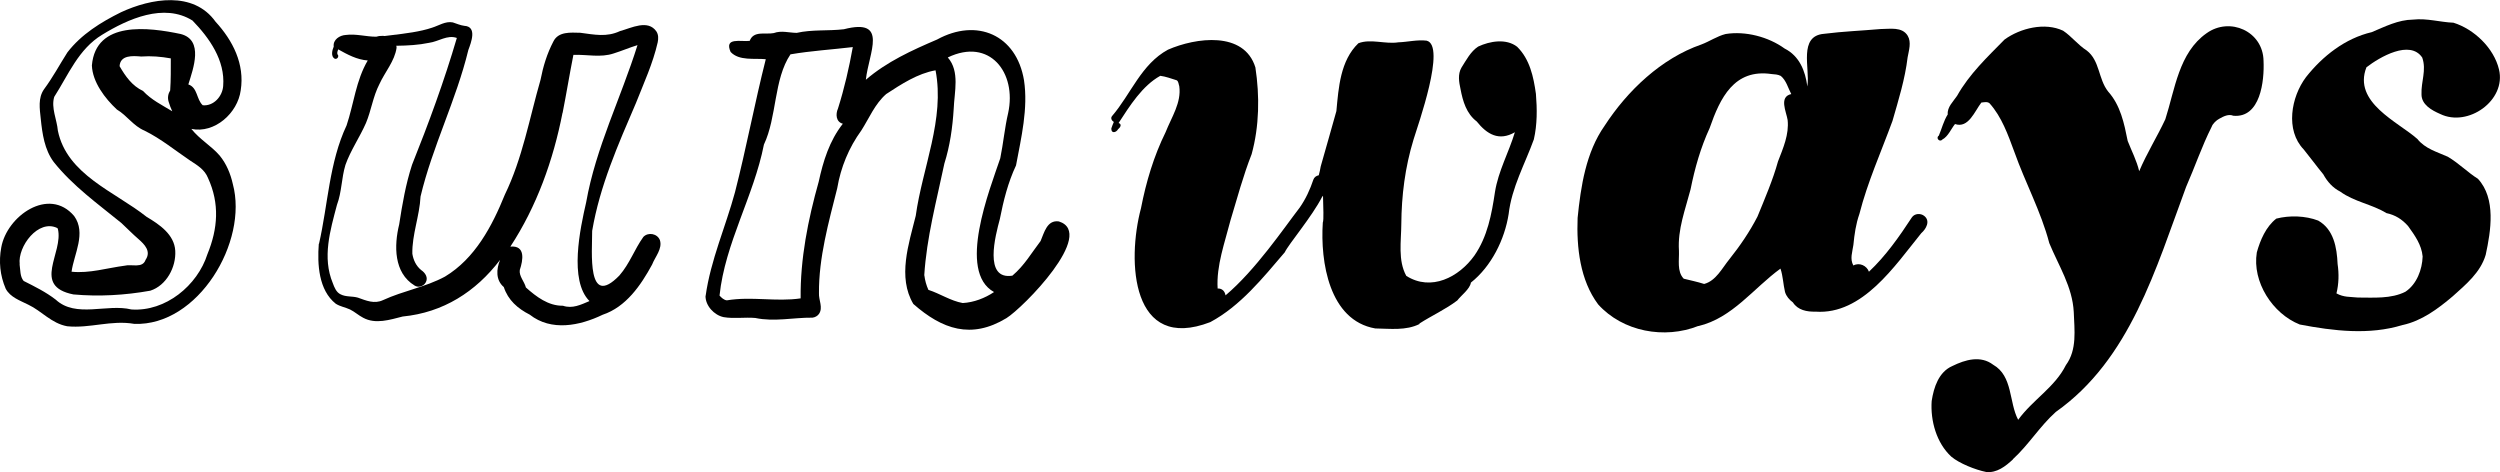
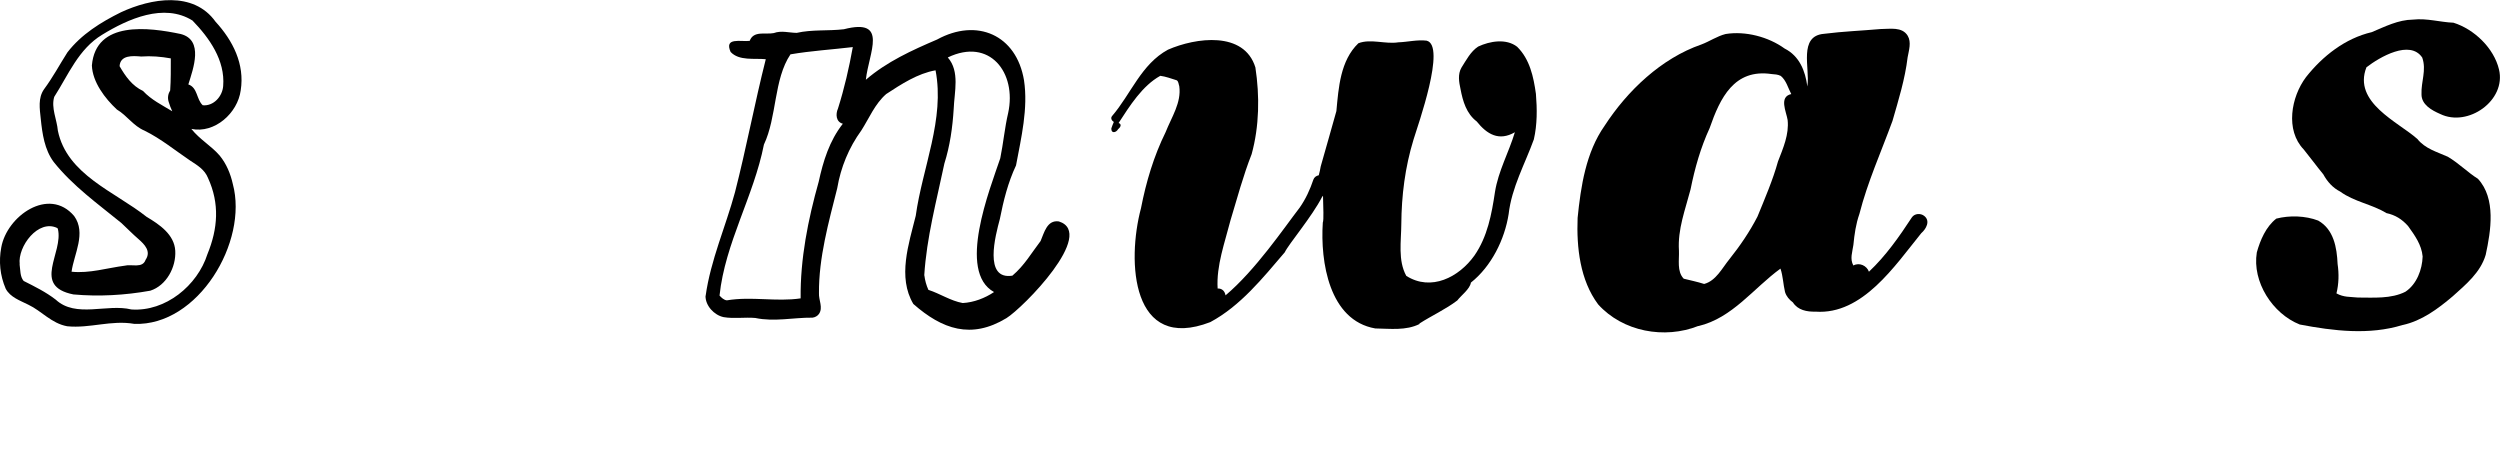
<svg xmlns="http://www.w3.org/2000/svg" id="Ebene_2" viewBox="0 0 241.06 45.53">
  <defs>
    <style>.cls-1{fill:#000;stroke-width:0px;}</style>
  </defs>
  <g id="Ebene_1-2">
    <path class="cls-1" d="M.12,23.87c.53-3.04,4.6-5.91,7.03-3.04,1.19,1.65-.02,3.67-.25,5.37,1.72.18,3.43-.36,5.12-.58.68-.18,1.72.29,2.02-.57.56-.82-.11-1.49-.68-1.99-.58-.5-1.1-1.04-1.66-1.56-2.27-1.85-4.68-3.57-6.52-5.88-.89-1.19-1.1-2.72-1.25-4.16-.1-.97-.28-2.01.32-2.86.87-1.18,1.48-2.34,2.25-3.55,1.34-1.74,3.23-2.91,5.17-3.87,2.89-1.34,6.98-2.07,9.11.91,1.67,1.82,2.83,4.09,2.43,6.62-.29,2.19-2.51,4.19-4.76,3.72.82,1.03,1.91,1.62,2.73,2.57.65.79,1.05,1.76,1.27,2.75,1.5,5.55-3.34,13.71-9.5,13.48-2.22-.39-4.28.45-6.47.23-1.53-.28-2.46-1.47-3.75-2.08-.79-.4-1.74-.71-2.18-1.54C0,26.56-.13,25.2.12,23.87ZM1.89,25.49c.08.53.03,1.18.39,1.6,1.07.54,2.13,1.06,3.09,1.8,1.95,1.81,4.95.37,7.3.95,3.29.23,6.37-2.31,7.33-5.33,1.01-2.46,1.19-4.88.06-7.34-.32-.82-1.04-1.24-1.73-1.69-1.45-.98-2.81-2.1-4.39-2.88-1.08-.45-1.69-1.46-2.67-2.04-1.14-1.06-2.35-2.64-2.41-4.25.37-4.35,5.48-3.68,8.57-3.03,2.23.58,1.21,3.32.73,4.86.91.31.77,1.44,1.39,2.01,1.05.1,1.9-.86,1.97-1.86.2-2.47-1.33-4.63-2.96-6.31-2.75-1.72-6.23-.15-8.71,1.37-2.28,1.38-3.25,3.85-4.62,5.99-.32,1.05.26,2.19.35,3.26.87,4.25,5.5,5.88,8.56,8.31,1.23.73,2.67,1.7,2.76,3.27.09,1.58-.85,3.35-2.41,3.85-2.46.44-4.95.58-7.41.36-4.05-.81-.93-4-1.5-6.32.01.03.03.05.04.07,0,.01,0,.02.02.04-.04-.08-.08-.17-.15-.22.01.01.02.02.04.03-1.84-.9-3.84,1.78-3.63,3.49ZM11.53,6.38c.56.97,1.21,1.9,2.26,2.39.8.86,1.82,1.35,2.82,1.96-.14-.29-.25-.6-.35-.92-.12-.38-.05-.77.15-1.09.07-1.03.06-2.06.06-3.09-.95-.17-1.89-.25-2.86-.18-.81-.07-2.02-.16-2.08.94Z" />
-     <path class="cls-1" d="M30.76,23.51c.87-3.82.98-7.85,2.66-11.42.7-2.09.9-4.33,2.04-6.26-1.04-.07-1.97-.58-2.85-1.07-.06.16-.12.31-.07.48.19.15,0,.52-.27.42-.39-.23-.24-.82-.09-1.17-.09-.66.57-1.09,1.17-1.12.97-.13,1.94.17,2.92.17.84-.24,1.94.01,1.97,1.07-.18,1.28-1.13,2.34-1.66,3.51-.61,1.18-.78,2.52-1.29,3.74-.59,1.35-1.5,2.67-1.98,4.04-.39,1.28-.35,2.61-.82,3.86-.65,2.46-1.43,5.07-.4,7.54.15.41.34.89.75,1.08.52.27,1.12.16,1.67.32.81.29,1.59.63,2.42.24,1.98-.91,4.09-1.25,5.98-2.27,2.89-1.74,4.54-4.86,5.77-7.9,1.7-3.5,2.37-7.36,3.44-11.07.25-1.29.63-2.54,1.24-3.7.48-.98,1.67-.86,2.59-.84,1.39.18,2.54.44,3.83-.16,1.1-.3,2.7-1.16,3.52.04.2.32.19.68.12,1.04-.46,2.03-1.34,3.93-2.1,5.86-1.73,4.03-3.48,7.98-4.22,12.32.01,2-.54,7.55,2.62,4.31,1.01-1.16,1.45-2.52,2.32-3.73.47-.48,1.34-.32,1.59.31.27.83-.46,1.61-.75,2.36-1.09,2.01-2.52,4.09-4.77,4.84-2.22,1.07-4.95,1.62-7.03-.01-1.16-.59-2.09-1.4-2.5-2.66-.79-.67-.73-1.72-.36-2.62-2.35,3.08-5.49,5.08-9.39,5.46-1.23.31-2.61.77-3.81.12-.45-.23-.82-.58-1.27-.8-.48-.22-.92-.27-1.37-.55-1.66-1.31-1.79-3.82-1.64-5.78ZM54.24,10.88c-.89,4.55-2.48,9.01-5.03,12.9,1.48-.14,1.23,1.3.91,2.25-.09.59.44,1.11.59,1.69,1,.89,2.16,1.78,3.57,1.76.92.31,1.73-.1,2.56-.45-1.99-1.99-.9-6.99-.32-9.52.93-5.28,3.36-10.08,4.95-15.16-.81.25-1.49.55-2.29.8-1.26.43-2.59.09-3.89.14-.37,1.86-.67,3.72-1.04,5.59Z" />
-     <path class="cls-1" d="M33.71,4.13c2.36-.79,5.65-.68,7.95-1.46.65-.2,1.3-.65,2-.51.37.12.76.29,1.11.33,1.26.07.66,1.6.39,2.33-1.17,4.83-3.47,9.32-4.61,14.13-.09,1.86-.83,3.69-.79,5.52.1.61.36,1.17.85,1.57.4.27.71.74.43,1.21-.21.36-.71.52-1.07.28-2.01-1.23-1.98-3.85-1.48-5.89.3-1.95.63-3.87,1.24-5.75,1.61-4.02,3.1-8.07,4.32-12.23-.92-.33-1.76.35-2.68.47-2.05.43-4.18.21-6.26.34-.37-.07-1.6.3-1.39-.35Z" />
    <path class="cls-1" d="M71.68,4.55c.14,0,.25.11.25.25s-.11.25-.25.25-.25-.11-.25-.25.11-.25.25-.25Z" />
    <path class="cls-1" d="M68.04,28.53c.48-3.45,1.94-6.7,2.83-9.99,1.1-4.29,1.89-8.56,2.97-12.83-1.1-.11-2.57.18-3.39-.7-.65-1.46,1.01-.96,1.84-1.07.37-1.01,1.53-.59,2.32-.75.73-.27,1.46-.03,2.21-.02,1.5-.34,3.03-.17,4.55-.35,4.36-1.12,2.39,2.28,2.12,4.87,2.02-1.74,4.44-2.84,6.87-3.88,3.83-2.1,7.65-.46,8.38,3.93.41,2.72-.27,5.54-.77,8.21-.78,1.66-1.21,3.4-1.56,5.17-.42,1.57-1.59,5.9,1.21,5.46,1.17-1,1.82-2.16,2.72-3.34.35-.81.62-2.05,1.76-1.89,3.63,1.15-3.44,8.33-5.06,9.33-3.39,2.05-6.18,1.08-8.97-1.37-1.54-2.58-.44-5.8.23-8.5.64-4.64,2.82-9.33,1.91-14.03-1.72.3-3.31,1.34-4.76,2.29-1.09.95-1.63,2.31-2.39,3.5-1.22,1.68-1.99,3.57-2.33,5.58-.83,3.29-1.79,6.72-1.76,10.11-.04.67.42,1.4,0,2.01-.14.2-.38.33-.62.36-1.84-.02-3.67.42-5.52.03-1.02-.09-2.04.09-3.05-.08-.92-.19-1.77-1.11-1.75-2.06ZM69.38,28.5c.18.2.43.44.71.46,2.38-.4,4.74.16,7.11-.19-.04-3.82.71-7.58,1.74-11.24.44-2.01,1.03-3.94,2.33-5.6-.67-.17-.71-.93-.47-1.46.62-1.96,1.07-3.93,1.43-5.93-2.01.24-4.02.36-6.01.7-1.62,2.41-1.3,6.04-2.56,8.7-.98,4.98-3.75,9.5-4.28,14.56ZM89.13,26.55c.06.48.19.96.39,1.4,1.12.36,2.14,1.06,3.31,1.27,1.07-.06,2.14-.47,3.02-1.06-3.58-1.97-.41-9.89.6-12.9.29-1.41.43-2.97.76-4.36.85-3.91-1.8-7.3-5.82-5.36,1.18,1.35.63,3.32.57,4.95-.11,1.79-.36,3.57-.9,5.28-.76,3.62-1.71,7.12-1.94,10.79Z" />
    <path class="cls-1" d="M136.88,31.24c-1.31.66-2.85.45-4.27.43-4.45-.77-5.31-6.44-5.06-10.2.11-.27.04-1.48.02-2.59-.03.03-.05.06-.08.09-.98,1.92-3.23,4.56-3.61,5.36-2.12,2.48-4.27,5.17-7.18,6.73-7.6,2.93-8.06-5.83-6.68-10.99.49-2.52,1.23-5.01,2.37-7.32.58-1.47,1.54-2.85,1.32-4.44-.07-.19-.07-.47-.25-.57-.52-.16-1.04-.36-1.58-.43-1.75.97-2.95,2.91-4.02,4.55.36.12.15.45-.05.6-.2.35-.68.43-.65-.08.07-.21.15-.42.24-.62-.2-.12-.34-.37-.17-.57,1.82-2.12,2.81-5,5.39-6.4,2.68-1.17,7.34-1.82,8.43,1.71.42,2.75.38,5.66-.36,8.36-.82,2.09-1.39,4.23-2.04,6.38-.54,2.12-1.38,4.39-1.24,6.58.45-.03.71.3.76.66,2.9-2.44,5.64-6.5,7.15-8.46.58-.83,1-1.74,1.32-2.7.08-.23.29-.38.52-.42.08-.29.14-.57.19-.86.5-1.78,1.02-3.55,1.51-5.33.21-2.26.38-4.87,2.12-6.54,1.19-.46,2.6.11,3.85-.09.91-.03,1.83-.27,2.73-.16,1.91.46-.83,8.12-1.26,9.53-.82,2.68-1.16,5.4-1.18,8.16-.01,1.65-.34,3.5.48,4.99,2.39,1.52,5.08.13,6.57-1.96,1.26-1.82,1.66-3.98,1.98-6.12.32-2.03,1.34-3.83,1.92-5.77-1.53.89-2.69.2-3.68-1.04-.99-.75-1.34-1.95-1.56-3.12-.15-.68-.28-1.43.09-2.07.46-.72.88-1.55,1.61-2.03,1.13-.53,2.71-.8,3.76.02,1.22,1.2,1.58,2.9,1.81,4.54.12,1.46.13,2.96-.2,4.39-.86,2.38-2.14,4.64-2.43,7.2-.38,2.44-1.66,5.04-3.64,6.61-.09.62-.96,1.25-1.31,1.72-1.13.86-2.46,1.46-3.66,2.23Z" />
    <path class="cls-1" d="M162.34,26.87c.68.17,1.32.3,1.98.51,1.14-.3,1.73-1.52,2.43-2.38,1.03-1.29,1.95-2.64,2.71-4.11.7-1.71,1.5-3.57,1.98-5.32.5-1.29,1.08-2.61.93-4-.13-.81-.86-2.23.35-2.5-.32-.61-.48-1.31-1.01-1.75-.3-.15-.57-.15-.89-.18-3.61-.53-4.96,2.31-5.97,5.21-.87,1.89-1.43,3.87-1.84,5.91-.51,1.96-1.25,3.84-1.12,5.89.04.91-.21,2.01.45,2.71ZM163.76,31.43c-3.26,1.29-7.28.56-9.66-2.08-1.75-2.34-2.09-5.49-1.98-8.34.31-3.05.8-6.32,2.6-8.88,2.2-3.39,5.48-6.51,9.33-7.84.8-.3,1.51-.8,2.34-1.01,1.91-.31,4.13.27,5.69,1.4,1.43.72,2,2.17,2.19,3.66,0-.03,0-.07.01-.1.25-1.65-.89-4.78,1.6-4.98,1.81-.23,3.63-.3,5.45-.46.89,0,2.08-.25,2.62.65.37.62.11,1.41-.01,2.08-.25,2.1-.88,4.11-1.46,6.13-1.09,2.98-2.4,5.88-3.19,8.97-.34.97-.48,1.97-.58,2.99-.09.66-.36,1.35,0,1.98.59-.33,1.3.03,1.5.6,1.62-1.52,2.93-3.39,4.14-5.24.26-.38.83-.42,1.18-.15.64.49.19,1.27-.27,1.67-2.55,3.14-5.67,7.89-10.2,7.57-.83.02-1.7-.14-2.18-.89-.35-.26-.63-.58-.76-1-.18-.75-.19-1.52-.44-2.26h0c-2.6,1.89-4.63,4.76-7.91,5.54Z" />
-     <path class="cls-1" d="M194.1,44.29c-.7.66-1.57,1.34-2.59,1.22-1.03-.21-2.58-.82-3.36-1.48-1.43-1.32-2.02-3.46-1.89-5.36.2-1.32.68-2.81,2-3.38,1.24-.61,2.72-1.04,3.93-.12,1.91,1.09,1.51,3.62,2.41,5.31h0c1.4-1.93,3.54-3.14,4.6-5.27,1.1-1.5.82-3.39.76-5.13-.13-2.44-1.46-4.45-2.36-6.64-.8-3.05-2.32-5.83-3.37-8.8-.61-1.65-1.22-3.38-2.39-4.68-.21-.18-.53-.1-.79-.07-.64.82-1.24,2.52-2.54,2.07-.39.48-.66,1.2-1.23,1.5-.25.29-.66-.16-.33-.38.29-.69.46-1.41.86-2.05-.07-.7.54-1.25.9-1.79,1.17-2.09,2.92-3.74,4.58-5.43,1.52-1.1,3.89-1.68,5.64-.85.83.55,1.43,1.37,2.28,1.91,1.27.97,1.11,2.75,2.06,3.95,1.2,1.34,1.55,3.07,1.89,4.77.38.97.87,1.9,1.11,2.92.73-1.73,1.73-3.32,2.52-5.01.93-2.89,1.3-6.41,3.97-8.29,2.25-1.62,5.46-.19,5.5,2.66.09,1.93-.3,5.54-2.92,5.29-.45-.19-.94.06-1.33.28-.29.14-.66.5-.75.78-.95,1.88-1.62,3.88-2.47,5.81-2.92,7.86-5.39,16.63-12.56,21.69-1.55,1.39-2.61,3.16-4.13,4.55Z" />
    <path class="cls-1" d="M231.66,31.34c-3.21.99-6.67.57-9.91-.05-2.62-1.04-4.6-4.11-4.14-6.95.33-1.19.88-2.48,1.88-3.26,1.27-.33,2.82-.28,4.04.19,1.5.85,1.8,2.6,1.87,4.18.14.95.12,1.91-.11,2.84.71.39,1.3.32,2.07.4,1.5,0,3.21.14,4.58-.56,1.1-.73,1.62-2.15,1.66-3.4-.1-1.13-.77-2.05-1.41-2.94-.58-.65-1.23-1.06-2.08-1.24-1.4-.86-3.11-1.09-4.45-2.07-.73-.37-1.25-.96-1.64-1.67-.66-.8-1.23-1.59-1.88-2.39-1.8-1.86-1.23-5.06.21-6.98,1.61-2.04,3.78-3.74,6.34-4.34,1.29-.54,2.55-1.19,3.98-1.21,1.34-.15,2.61.25,3.9.3,2,.62,3.9,2.45,4.39,4.5.73,3-3,5.61-5.67,4.3-.81-.35-1.81-.9-1.8-1.9-.05-1.23.5-2.32.07-3.54-1.18-1.75-4.1-.05-5.38.94-1.33,3.39,3.07,5.27,4.91,6.91.75.94,1.88,1.24,2.93,1.71,1.06.62,1.93,1.52,2.91,2.13,1.76,1.9,1.25,5.02.75,7.33-.5,1.7-1.91,2.86-3.18,4-1.42,1.2-2.98,2.37-4.83,2.77Z" />
  </g>
</svg>